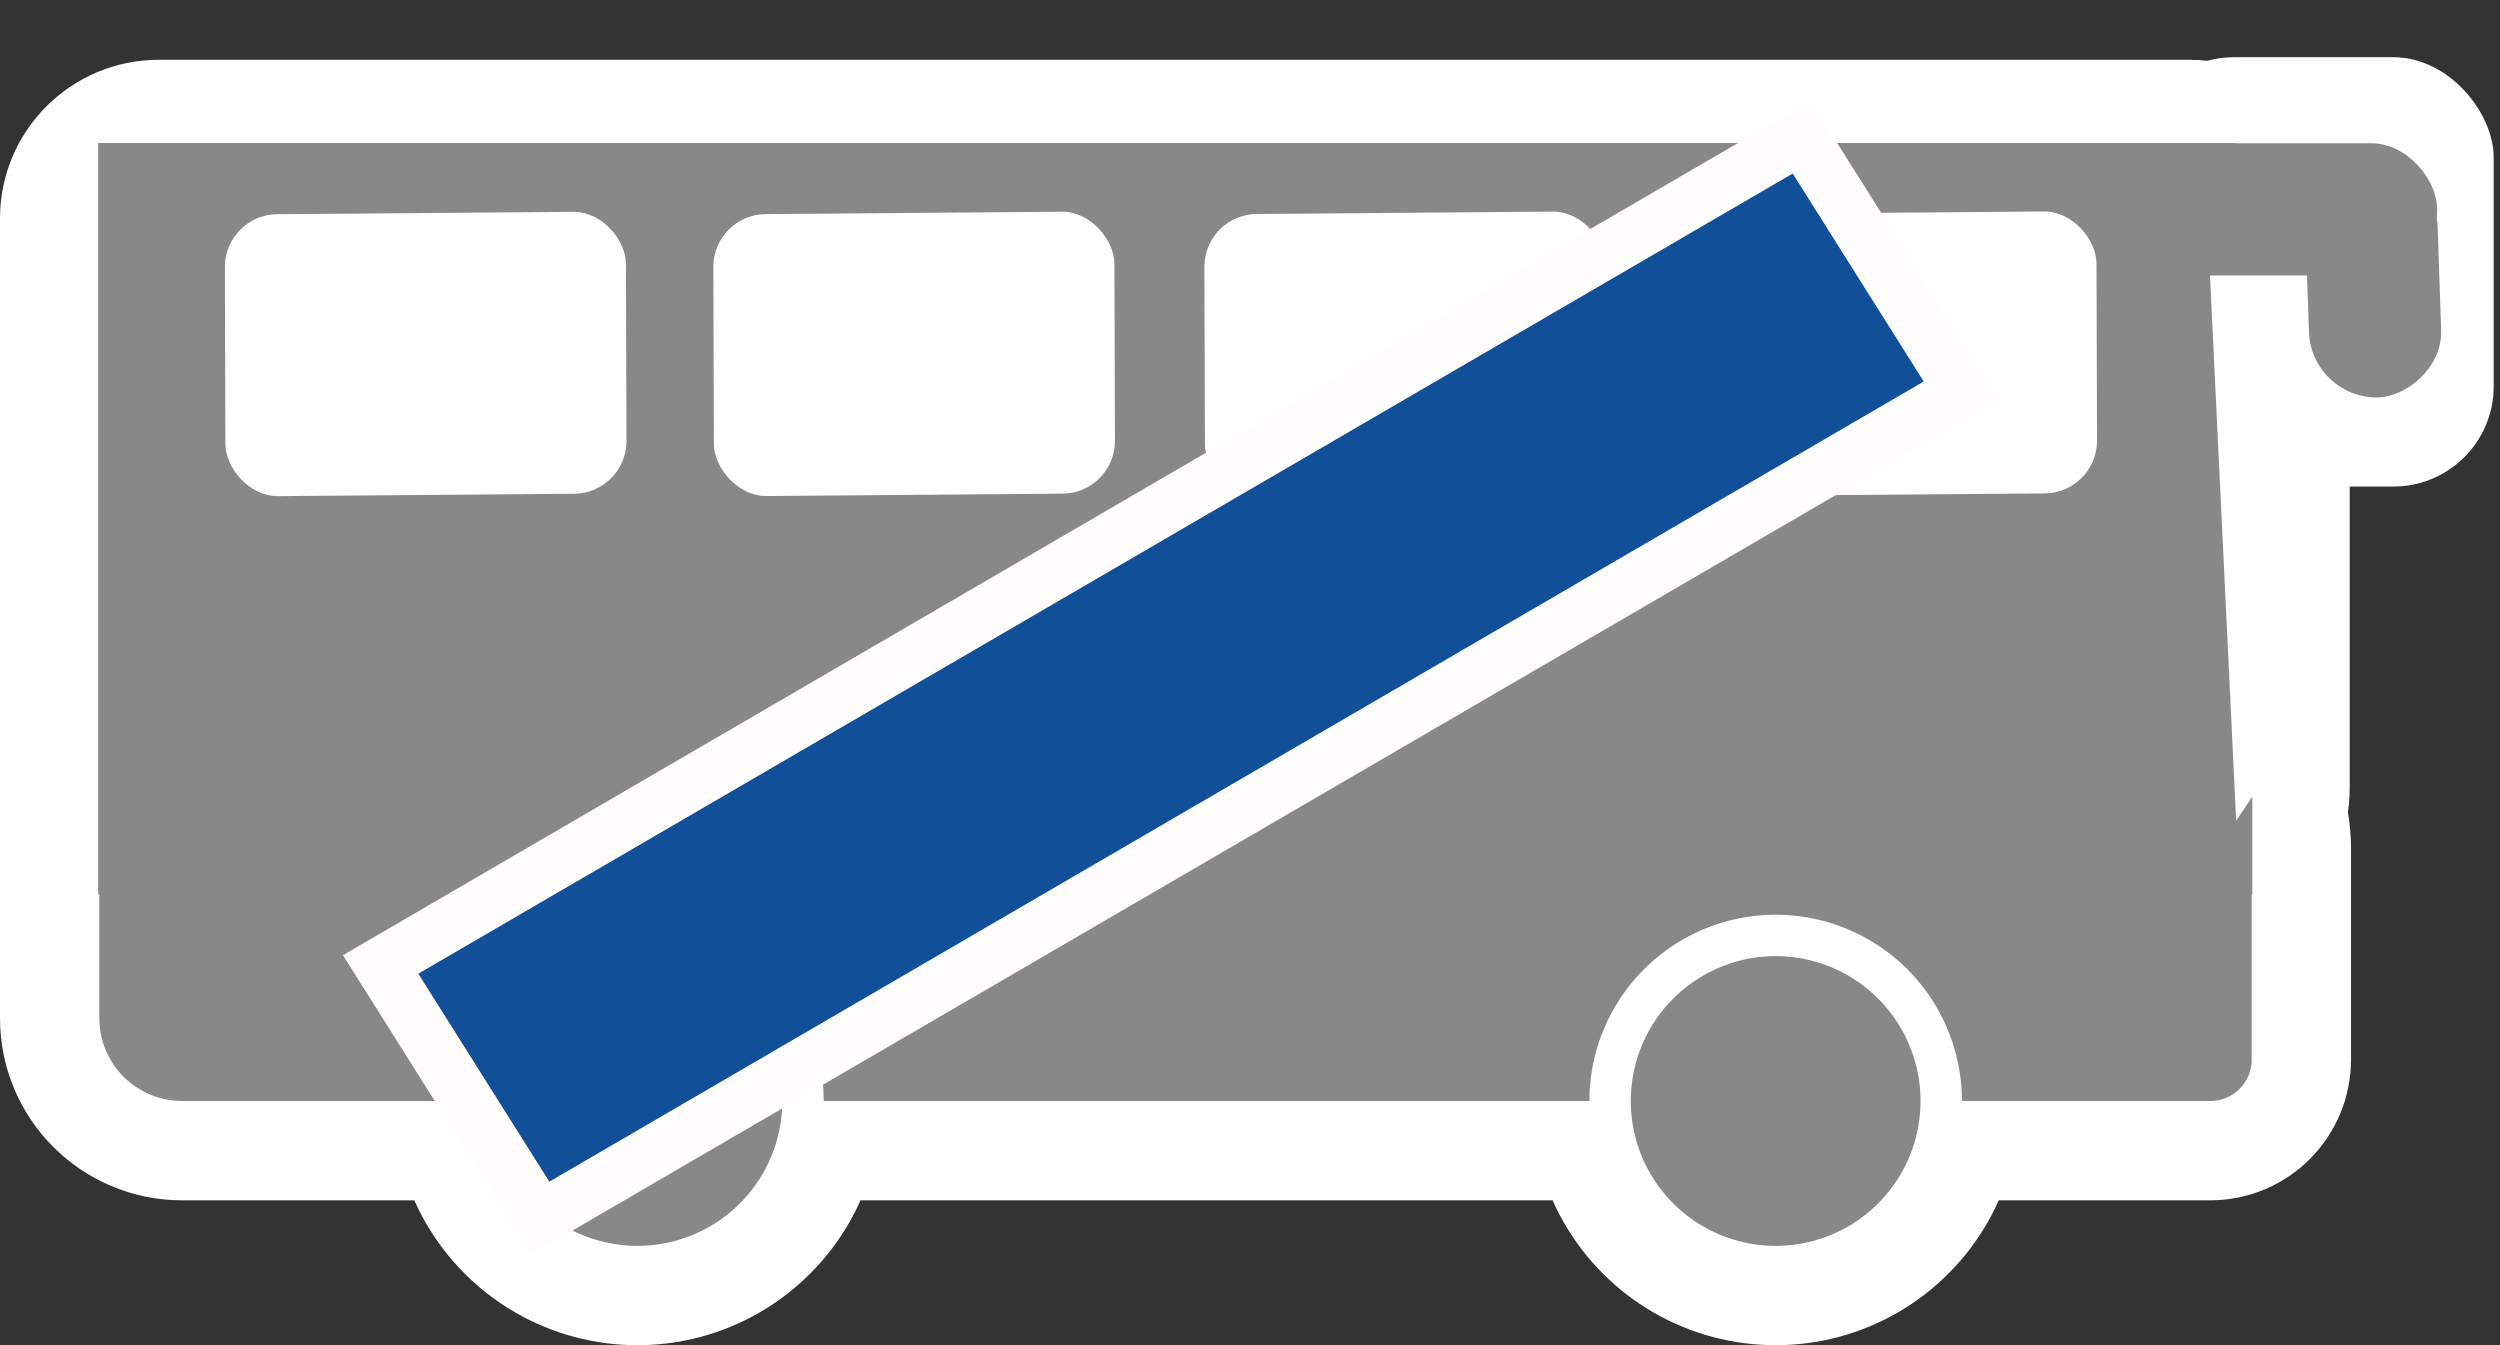
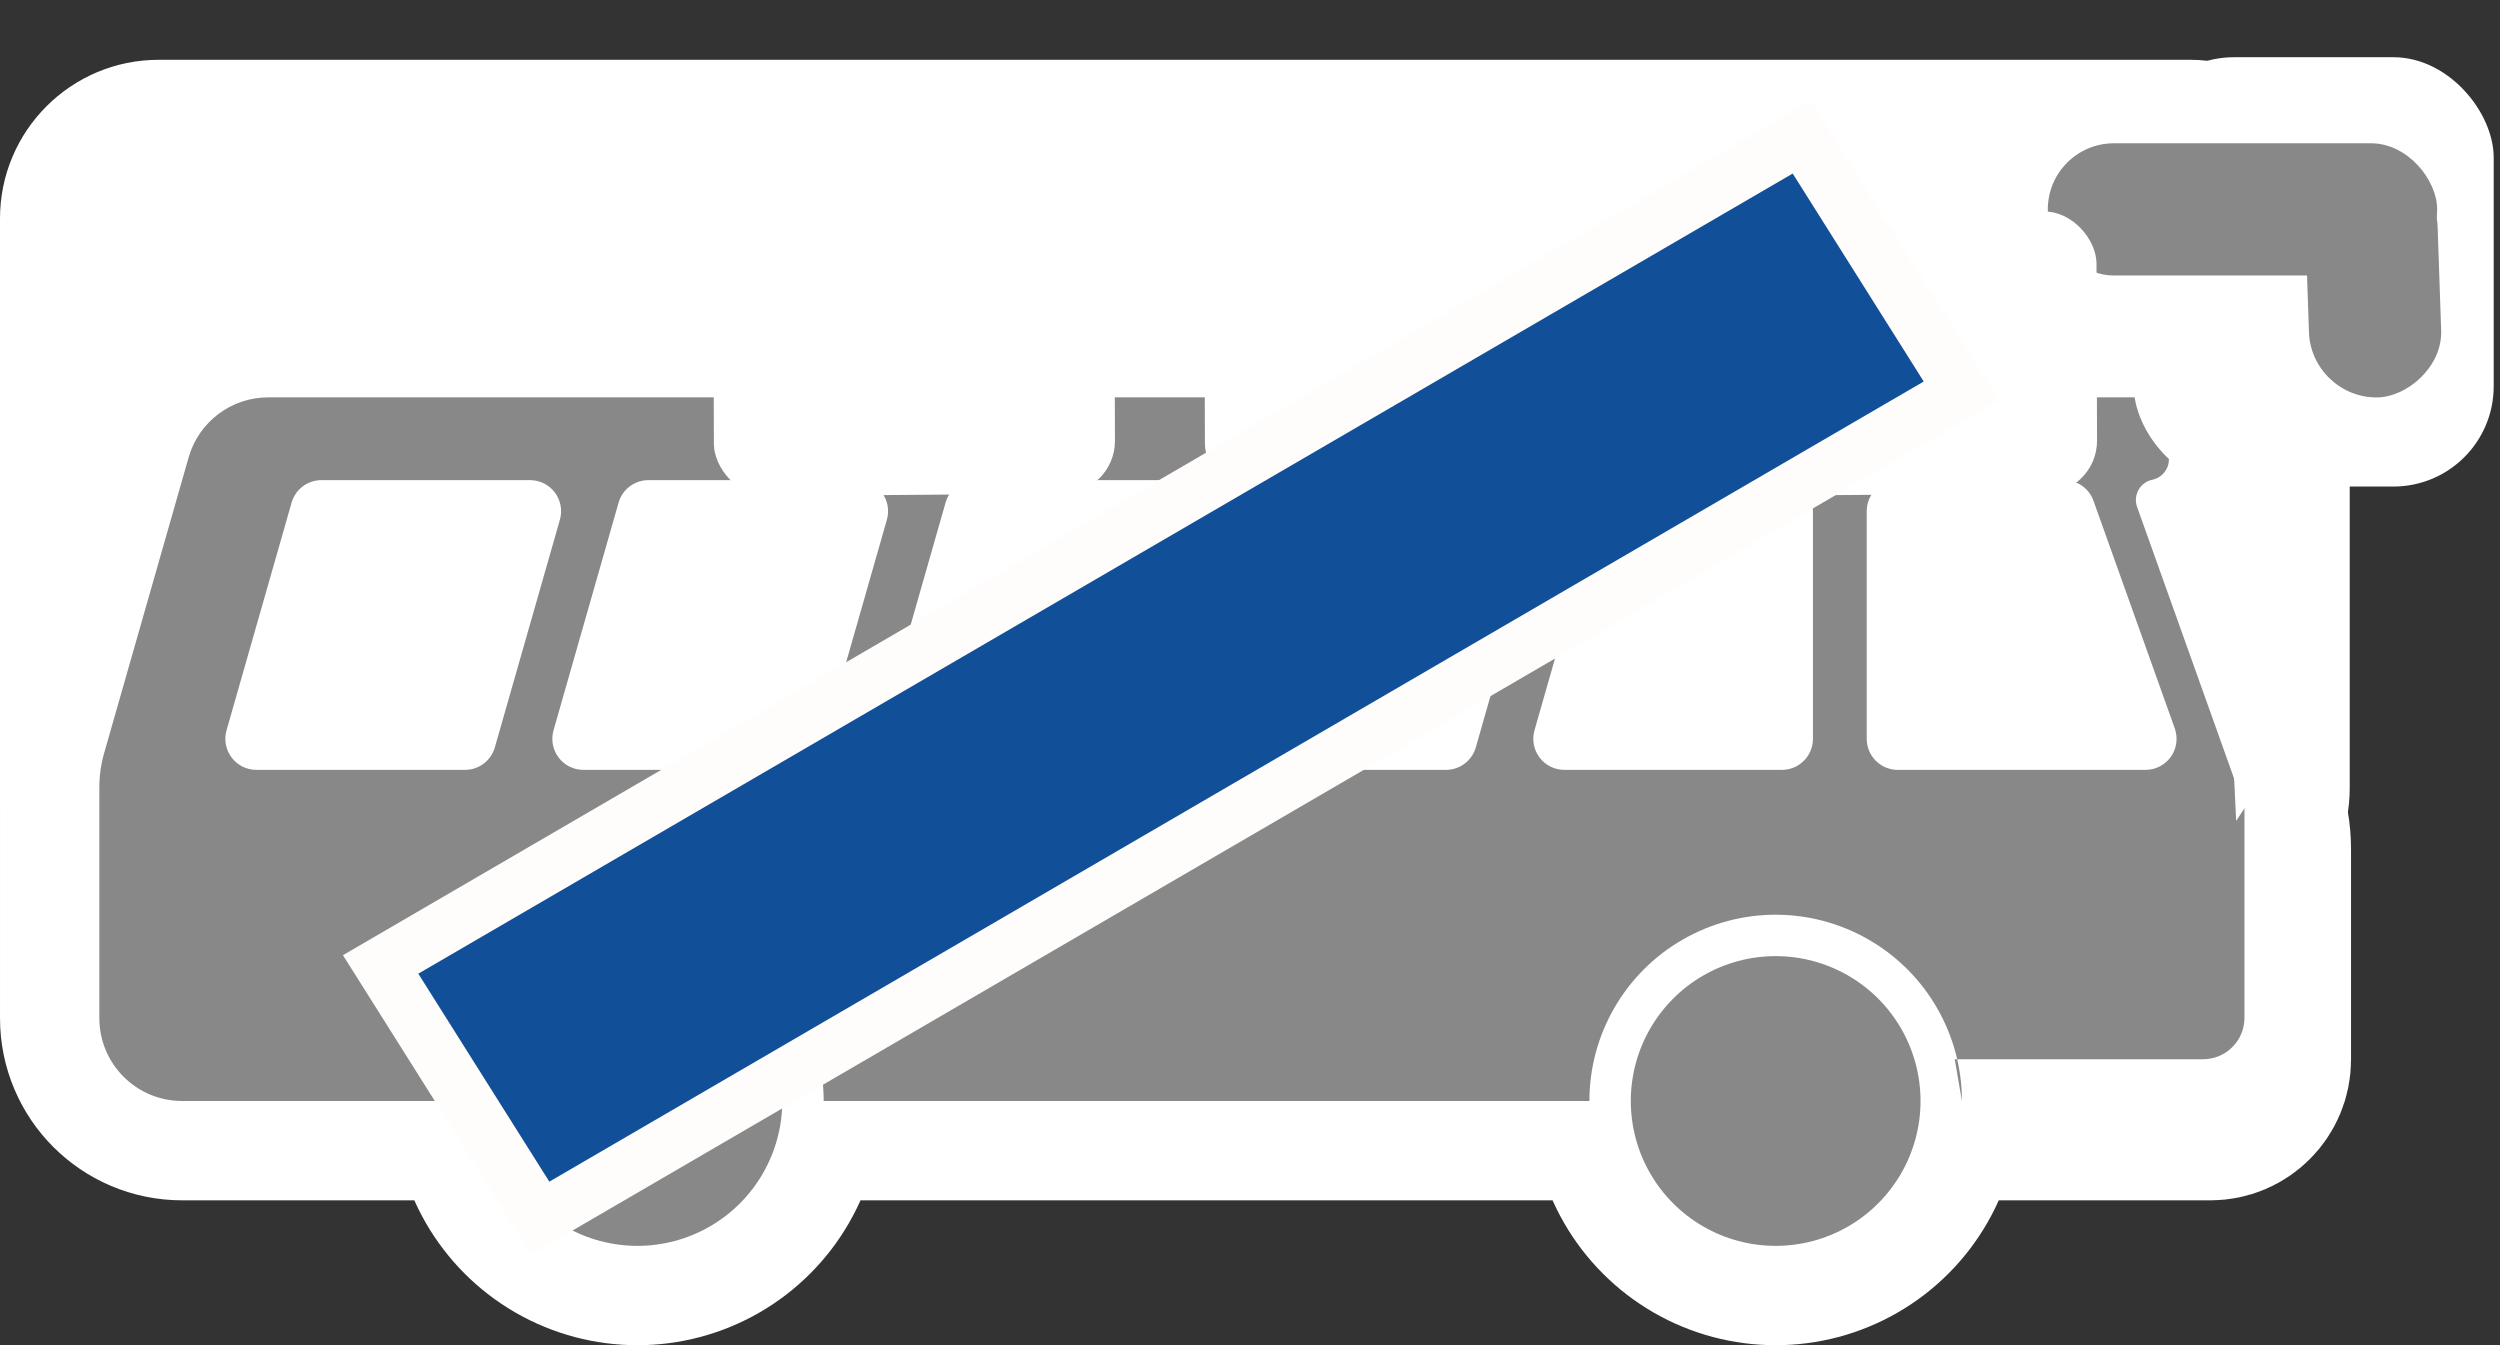
<svg xmlns="http://www.w3.org/2000/svg" xmlns:ns1="http://sodipodi.sourceforge.net/DTD/sodipodi-0.dtd" xmlns:ns2="http://www.inkscape.org/namespaces/inkscape" width="151" height="81.25" id="svg2386" ns1:version="0.32" ns2:version="0.91pre3 r13670" version="1.0" ns1:docname="Langeafstandsbus_grijs opgeheven.svg" ns2:output_extension="org.inkscape.output.svg.inkscape">
  <rect width="100%" height="100%" fill="#333333" stroke="none" />
  <defs id="defs2388">
    <ns2:perspective ns1:type="inkscape:persp3d" ns2:vp_x="0 : 526.18109 : 1" ns2:vp_y="0 : 1000 : 0" ns2:vp_z="744.09448 : 526.18109 : 1" ns2:persp3d-origin="372.04724 : 350.78739 : 1" id="perspective2394" />
  </defs>
  <ns1:namedview id="base" pagecolor="#ffffff" bordercolor="#666666" borderopacity="1.0" gridtolerance="10000" guidetolerance="10" objecttolerance="10" ns2:pageopacity="0.0" ns2:pageshadow="2" ns2:zoom="6.4400961" ns2:cx="100.65438" ns2:cy="46.474386" ns2:document-units="px" ns2:current-layer="layer1" showgrid="false" ns2:window-width="1920" ns2:window-height="1018" ns2:window-x="-8" ns2:window-y="-8" ns2:window-maximized="1" />
  <g ns2:label="Layer 1" ns2:groupmode="layer" id="layer1" transform="translate(-351.857,-265.594)">
    <path style="fill:#115098;fill-opacity:1;fill-rule:evenodd;stroke:#ffffff;stroke-width:12;stroke-miterlimit:4;stroke-dasharray:none;stroke-opacity:1" id="path3187" d="m 470.357,332.094 c 0,-4.019 -2.144,-7.733 -5.625,-9.743 -3.481,-2.01 -7.769,-2.01 -11.25,0 -3.481,2.01 -5.625,5.724 -5.625,9.743 l -46.25,0 c 0,-4.019 -2.144,-7.733 -5.625,-9.743 -3.481,-2.01 -7.769,-2.01 -11.25,0 -3.481,2.01 -5.625,5.724 -5.625,9.743 l -16.25,0 c -2.761,0 -5,-2.239 -5,-5 l 0,-13.95 c 0,-0.697 0.097,-1.39 0.289,-2.06 l 5.104,-17.864 c 0.613,-2.147 2.575,-3.626 4.808,-3.626 l 113.55,0 c 0.69,0 1.25,0.56 1.25,1.25 l 0,2.5 c 0,0.593 -0.417,1.104 -0.997,1.224 l 7e-5,10e-6 c -0.354,0.073 -0.66,0.296 -0.837,0.612 -0.177,0.315 -0.209,0.692 -0.087,1.033 l 6.485,18.158 c 0.289,0.81 0.437,1.663 0.437,2.523 l 0,12.701 c 0,1.381 -1.119,2.5 -2.5,2.5 l -15,0 -10e-5,0 z m 11.089,-20 -14.964,0 c -1.036,0 -1.875,-0.839 -1.875,-1.875 l 0,-13.75 c 0,-1.036 0.839,-1.875 1.875,-1.875 l 10.054,0 c 0.792,0 1.499,0.498 1.766,1.244 l 4.911,13.75 c 0.205,0.574 0.118,1.212 -0.233,1.711 -0.351,0.498 -0.923,0.795 -1.533,0.795 z m -21.964,0 -13.139,0 c -0.588,0 -1.143,-0.276 -1.497,-0.746 -0.354,-0.47 -0.468,-1.079 -0.306,-1.644 l 3.929,-13.75 c 0.23,-0.805 0.966,-1.36 1.803,-1.36 l 9.211,0 c 1.036,0 1.875,0.839 1.875,1.875 l 0,13.75 c 0,1.036 -0.839,1.875 -1.875,1.875 z m -20.289,0 -12.6,0 c -0.588,0 -1.143,-0.276 -1.497,-0.746 -0.354,-0.47 -0.468,-1.079 -0.306,-1.644 l 3.929,-13.75 c 0.23,-0.805 0.966,-1.36 1.803,-1.36 l 12.6,0 c 0.588,0 1.143,0.276 1.497,0.746 0.354,0.47 0.468,1.079 0.306,1.644 l -3.929,13.75 c -0.23,0.805 -0.966,1.36 -1.803,1.36 z m -19.75,0 -12.6,0 c -0.588,0 -1.143,-0.276 -1.497,-0.746 -0.354,-0.47 -0.468,-1.079 -0.306,-1.644 l 3.929,-13.75 c 0.23,-0.805 0.966,-1.36 1.803,-1.36 l 12.6,0 c 0.588,0 1.143,0.276 1.497,0.746 0.354,0.47 0.468,1.079 0.306,1.644 l -3.929,13.75 c -0.23,0.805 -0.966,1.36 -1.803,1.36 z m -19.75,0 -12.6,0 c -0.588,0 -1.143,-0.276 -1.497,-0.746 -0.354,-0.47 -0.468,-1.079 -0.306,-1.644 l 3.929,-13.75 c 0.23,-0.805 0.966,-1.36 1.803,-1.36 l 12.6,0 c 0.588,0 1.143,0.276 1.497,0.746 0.354,0.47 0.468,1.079 0.306,1.644 l -3.929,13.75 c -0.23,0.805 -0.966,1.36 -1.803,1.36 z m -19.75,0 -12.6,0 c -0.588,0 -1.143,-0.276 -1.497,-0.746 -0.354,-0.47 -0.468,-1.079 -0.306,-1.644 l 3.929,-13.75 c 0.23,-0.805 0.966,-1.36 1.803,-1.36 l 12.6,0 c 0.588,0 1.143,0.276 1.497,0.746 0.354,0.47 0.468,1.079 0.306,1.644 l -3.929,13.75 c -0.23,0.805 -0.966,1.36 -1.803,1.36 z m 1.664,20 c 0,-3.126 1.668,-6.015 4.375,-7.578 2.707,-1.563 6.043,-1.563 8.75,0 2.707,1.563 4.375,4.452 4.375,7.578 0,3.126 -1.668,6.015 -4.375,7.578 -2.707,1.563 -6.043,1.563 -8.75,0 -2.707,-1.563 -4.375,-4.452 -4.375,-7.578 m 68.75,0 c 0,-3.126 1.668,-6.015 4.375,-7.578 2.707,-1.563 6.043,-1.563 8.75,0 2.707,1.563 4.375,4.452 4.375,7.578 0,3.126 -1.668,6.015 -4.375,7.578 -2.707,1.563 -6.043,1.563 -8.75,0 -2.707,-1.563 -4.375,-4.452 -4.375,-7.578 z" ns2:connector-curvature="0" />
    <rect style="opacity:1;fill:#ffffff;fill-opacity:1;fill-rule:nonzero;stroke:none;stroke-width:4.5;stroke-miterlimit:4;stroke-dasharray:none;stroke-opacity:1" id="rect4162" width="141.923" height="53.571" x="351.857" y="269.206" ry="9.587" />
-     <path d="m 470.357,332.094 c 0,-4.019 -2.144,-7.733 -5.625,-9.743 -3.481,-2.01 -7.769,-2.01 -11.25,0 -3.481,2.01 -5.625,5.724 -5.625,9.743 l -46.25,0 c 0,-4.019 -2.144,-7.733 -5.625,-9.743 -3.481,-2.01 -7.769,-2.01 -11.25,0 -3.481,2.01 -5.625,5.724 -5.625,9.743 l -16.25,0 c -2.761,0 -5,-2.239 -5,-5 l 0,-13.95 c 0,-0.697 0.097,-1.39 0.289,-2.06 l 5.104,-17.864 c 0.613,-2.147 2.575,-3.626 4.808,-3.626 l 113.55,0 c 0.69,0 1.25,0.56 1.25,1.25 l 0,2.5 c 0,0.593 -0.417,1.104 -0.997,1.224 l 7e-5,10e-6 c -0.354,0.073 -0.66,0.296 -0.837,0.612 -0.177,0.315 -0.209,0.692 -0.087,1.033 l 6.485,18.158 c 0.289,0.81 0.437,1.663 0.437,2.523 l 0,12.701 c 0,1.381 -1.119,2.5 -2.5,2.5 l -15,0 -10e-5,0 z m 11.089,-20 -14.964,0 c -1.036,0 -1.875,-0.839 -1.875,-1.875 l 0,-13.75 c 0,-1.036 0.839,-1.875 1.875,-1.875 l 10.054,0 c 0.792,0 1.499,0.498 1.766,1.244 l 4.911,13.75 c 0.205,0.574 0.118,1.212 -0.233,1.711 -0.351,0.498 -0.923,0.795 -1.533,0.795 z m -21.964,0 -13.139,0 c -0.588,0 -1.143,-0.276 -1.497,-0.746 -0.354,-0.47 -0.468,-1.079 -0.306,-1.644 l 3.929,-13.75 c 0.23,-0.805 0.966,-1.36 1.803,-1.36 l 9.211,0 c 1.036,0 1.875,0.839 1.875,1.875 l 0,13.75 c 0,1.036 -0.839,1.875 -1.875,1.875 z m -20.289,0 -12.6,0 c -0.588,0 -1.143,-0.276 -1.497,-0.746 -0.354,-0.47 -0.468,-1.079 -0.306,-1.644 l 3.929,-13.75 c 0.23,-0.805 0.966,-1.36 1.803,-1.36 l 12.6,0 c 0.588,0 1.143,0.276 1.497,0.746 0.354,0.47 0.468,1.079 0.306,1.644 l -3.929,13.75 c -0.23,0.805 -0.966,1.36 -1.803,1.36 z m -19.75,0 -12.6,0 c -0.588,0 -1.143,-0.276 -1.497,-0.746 -0.354,-0.47 -0.468,-1.079 -0.306,-1.644 l 3.929,-13.75 c 0.23,-0.805 0.966,-1.36 1.803,-1.36 l 12.6,0 c 0.588,0 1.143,0.276 1.497,0.746 0.354,0.47 0.468,1.079 0.306,1.644 l -3.929,13.75 c -0.23,0.805 -0.966,1.36 -1.803,1.36 z m -19.75,0 -12.6,0 c -0.588,0 -1.143,-0.276 -1.497,-0.746 -0.354,-0.47 -0.468,-1.079 -0.306,-1.644 l 3.929,-13.75 c 0.23,-0.805 0.966,-1.36 1.803,-1.36 l 12.6,0 c 0.588,0 1.143,0.276 1.497,0.746 0.354,0.47 0.468,1.079 0.306,1.644 l -3.929,13.75 c -0.23,0.805 -0.966,1.36 -1.803,1.36 z m -19.75,0 -12.6,0 c -0.588,0 -1.143,-0.276 -1.497,-0.746 -0.354,-0.47 -0.468,-1.079 -0.306,-1.644 l 3.929,-13.75 c 0.23,-0.805 0.966,-1.36 1.803,-1.36 l 12.6,0 c 0.588,0 1.143,0.276 1.497,0.746 0.354,0.47 0.468,1.079 0.306,1.644 l -3.929,13.75 c -0.23,0.805 -0.966,1.36 -1.803,1.36 z m 1.664,20 c 0,-3.126 1.668,-6.015 4.375,-7.578 2.707,-1.563 6.043,-1.563 8.75,0 2.707,1.563 4.375,4.452 4.375,7.578 0,3.126 -1.668,6.015 -4.375,7.578 -2.707,1.563 -6.043,1.563 -8.75,0 -2.707,-1.563 -4.375,-4.452 -4.375,-7.578 m 68.75,0 c 0,-3.126 1.668,-6.015 4.375,-7.578 2.707,-1.563 6.043,-1.563 8.75,0 2.707,1.563 4.375,4.452 4.375,7.578 0,3.126 -1.668,6.015 -4.375,7.578 -2.707,1.563 -6.043,1.563 -8.75,0 -2.707,-1.563 -4.375,-4.452 -4.375,-7.578 z" id="path6" style="fill:#888888;fill-opacity:1;fill-rule:evenodd;stroke:none" ns2:connector-curvature="0" />
+     <path d="m 470.357,332.094 c 0,-4.019 -2.144,-7.733 -5.625,-9.743 -3.481,-2.01 -7.769,-2.01 -11.25,0 -3.481,2.01 -5.625,5.724 -5.625,9.743 l -46.25,0 c 0,-4.019 -2.144,-7.733 -5.625,-9.743 -3.481,-2.01 -7.769,-2.01 -11.25,0 -3.481,2.01 -5.625,5.724 -5.625,9.743 l -16.25,0 c -2.761,0 -5,-2.239 -5,-5 l 0,-13.95 c 0,-0.697 0.097,-1.39 0.289,-2.06 l 5.104,-17.864 c 0.613,-2.147 2.575,-3.626 4.808,-3.626 l 113.55,0 c 0.69,0 1.25,0.56 1.25,1.25 l 0,2.5 c 0,0.593 -0.417,1.104 -0.997,1.224 l 7e-5,10e-6 c -0.354,0.073 -0.66,0.296 -0.837,0.612 -0.177,0.315 -0.209,0.692 -0.087,1.033 l 6.485,18.158 l 0,12.701 c 0,1.381 -1.119,2.5 -2.5,2.5 l -15,0 -10e-5,0 z m 11.089,-20 -14.964,0 c -1.036,0 -1.875,-0.839 -1.875,-1.875 l 0,-13.75 c 0,-1.036 0.839,-1.875 1.875,-1.875 l 10.054,0 c 0.792,0 1.499,0.498 1.766,1.244 l 4.911,13.75 c 0.205,0.574 0.118,1.212 -0.233,1.711 -0.351,0.498 -0.923,0.795 -1.533,0.795 z m -21.964,0 -13.139,0 c -0.588,0 -1.143,-0.276 -1.497,-0.746 -0.354,-0.47 -0.468,-1.079 -0.306,-1.644 l 3.929,-13.75 c 0.23,-0.805 0.966,-1.36 1.803,-1.36 l 9.211,0 c 1.036,0 1.875,0.839 1.875,1.875 l 0,13.75 c 0,1.036 -0.839,1.875 -1.875,1.875 z m -20.289,0 -12.6,0 c -0.588,0 -1.143,-0.276 -1.497,-0.746 -0.354,-0.47 -0.468,-1.079 -0.306,-1.644 l 3.929,-13.75 c 0.23,-0.805 0.966,-1.36 1.803,-1.36 l 12.6,0 c 0.588,0 1.143,0.276 1.497,0.746 0.354,0.47 0.468,1.079 0.306,1.644 l -3.929,13.75 c -0.23,0.805 -0.966,1.36 -1.803,1.36 z m -19.75,0 -12.6,0 c -0.588,0 -1.143,-0.276 -1.497,-0.746 -0.354,-0.47 -0.468,-1.079 -0.306,-1.644 l 3.929,-13.75 c 0.23,-0.805 0.966,-1.36 1.803,-1.36 l 12.6,0 c 0.588,0 1.143,0.276 1.497,0.746 0.354,0.47 0.468,1.079 0.306,1.644 l -3.929,13.75 c -0.23,0.805 -0.966,1.36 -1.803,1.36 z m -19.75,0 -12.6,0 c -0.588,0 -1.143,-0.276 -1.497,-0.746 -0.354,-0.47 -0.468,-1.079 -0.306,-1.644 l 3.929,-13.75 c 0.23,-0.805 0.966,-1.36 1.803,-1.36 l 12.6,0 c 0.588,0 1.143,0.276 1.497,0.746 0.354,0.47 0.468,1.079 0.306,1.644 l -3.929,13.75 c -0.23,0.805 -0.966,1.36 -1.803,1.36 z m -19.75,0 -12.6,0 c -0.588,0 -1.143,-0.276 -1.497,-0.746 -0.354,-0.47 -0.468,-1.079 -0.306,-1.644 l 3.929,-13.75 c 0.23,-0.805 0.966,-1.36 1.803,-1.36 l 12.6,0 c 0.588,0 1.143,0.276 1.497,0.746 0.354,0.47 0.468,1.079 0.306,1.644 l -3.929,13.75 c -0.23,0.805 -0.966,1.36 -1.803,1.36 z m 1.664,20 c 0,-3.126 1.668,-6.015 4.375,-7.578 2.707,-1.563 6.043,-1.563 8.75,0 2.707,1.563 4.375,4.452 4.375,7.578 0,3.126 -1.668,6.015 -4.375,7.578 -2.707,1.563 -6.043,1.563 -8.75,0 -2.707,-1.563 -4.375,-4.452 -4.375,-7.578 m 68.75,0 c 0,-3.126 1.668,-6.015 4.375,-7.578 2.707,-1.563 6.043,-1.563 8.75,0 2.707,1.563 4.375,4.452 4.375,7.578 0,3.126 -1.668,6.015 -4.375,7.578 -2.707,1.563 -6.043,1.563 -8.75,0 -2.707,-1.563 -4.375,-4.452 -4.375,-7.578 z" id="path6" style="fill:#888888;fill-opacity:1;fill-rule:evenodd;stroke:none" ns2:connector-curvature="0" />
    <rect style="opacity:1;fill:#ffffff;fill-opacity:1;fill-rule:nonzero;stroke:none;stroke-width:4.5;stroke-miterlimit:4;stroke-dasharray:none;stroke-opacity:1" id="rect4164" width="21.739" height="25.931" x="480.737" y="269.05" ry="6.056" />
-     <rect style="opacity:1;fill:#888888;fill-opacity:1;fill-rule:nonzero;stroke:none;stroke-width:4.5;stroke-miterlimit:4;stroke-dasharray:none;stroke-opacity:1" id="rect4146" width="130.11" height="45.384" x="357.786" y="274.231" ry="6.877" rx="0" />
    <rect style="opacity:1;fill:#ffffff;fill-opacity:1;fill-rule:nonzero;stroke:none;stroke-width:4.5;stroke-miterlimit:4;stroke-dasharray:none;stroke-opacity:1" id="rect4148" width="38.281" height="8.06" x="937.591" y="-800.997" ry="0" transform="matrix(0.048,0.999,-0.555,0.832,0,0)" />
    <rect style="opacity:1;fill:#888888;fill-opacity:1;fill-rule:nonzero;stroke:none;stroke-width:4.5;stroke-miterlimit:4;stroke-dasharray:none;stroke-opacity:1" id="rect4150" width="23.517" height="7.986" x="475.544" y="274.248" ry="3.993" />
    <rect ry="3.993" y="-489.368" x="281.956" height="7.985" width="14.249" id="rect4152" style="opacity:1;fill:#888888;fill-opacity:1;fill-rule:nonzero;stroke:none;stroke-width:4.5;stroke-miterlimit:4;stroke-dasharray:none;stroke-opacity:1" transform="matrix(0.034,0.999,-1,0.013,0,0)" />
-     <rect style="opacity:1;fill:#ffffff;fill-opacity:1;fill-rule:nonzero;stroke:none;stroke-width:4.5;stroke-miterlimit:4;stroke-dasharray:none;stroke-opacity:1" id="rect4157" width="24.224" height="17.029" x="364.586" y="281.474" ry="3.168" transform="matrix(1,-0.008,0.003,1,0,0)" />
    <rect transform="matrix(1,-0.008,0.003,1,0,0)" ry="3.168" y="281.703" x="394.089" height="17.029" width="24.224" id="rect4161" style="opacity:1;fill:#ffffff;fill-opacity:1;fill-rule:nonzero;stroke:none;stroke-width:4.5;stroke-miterlimit:4;stroke-dasharray:none;stroke-opacity:1" />
    <rect style="opacity:1;fill:#ffffff;fill-opacity:1;fill-rule:nonzero;stroke:none;stroke-width:4.5;stroke-miterlimit:4;stroke-dasharray:none;stroke-opacity:1" id="rect4163" width="24.224" height="17.029" x="423.747" y="281.933" ry="3.168" transform="matrix(1,-0.008,0.003,1,0,0)" />
    <rect transform="matrix(1,-0.008,0.003,1,0,0)" ry="3.168" y="282.164" x="453.406" height="17.029" width="24.224" id="rect4177" style="opacity:1;fill:#ffffff;fill-opacity:1;fill-rule:nonzero;stroke:none;stroke-width:4.5;stroke-miterlimit:4;stroke-dasharray:none;stroke-opacity:1" />
    <rect style="opacity:1;fill:#115098;fill-opacity:1;stroke:#fffcfc;stroke-width:3.258;stroke-linecap:butt;stroke-linejoin:miter;stroke-miterlimit:4;stroke-dasharray:none;stroke-dashoffset:0;stroke-opacity:1" id="rect3320" width="99.339" height="18.106" x="144.649" y="468.799" transform="matrix(0.864,-0.503,0.533,0.846,0,0)" />
  </g>
</svg>